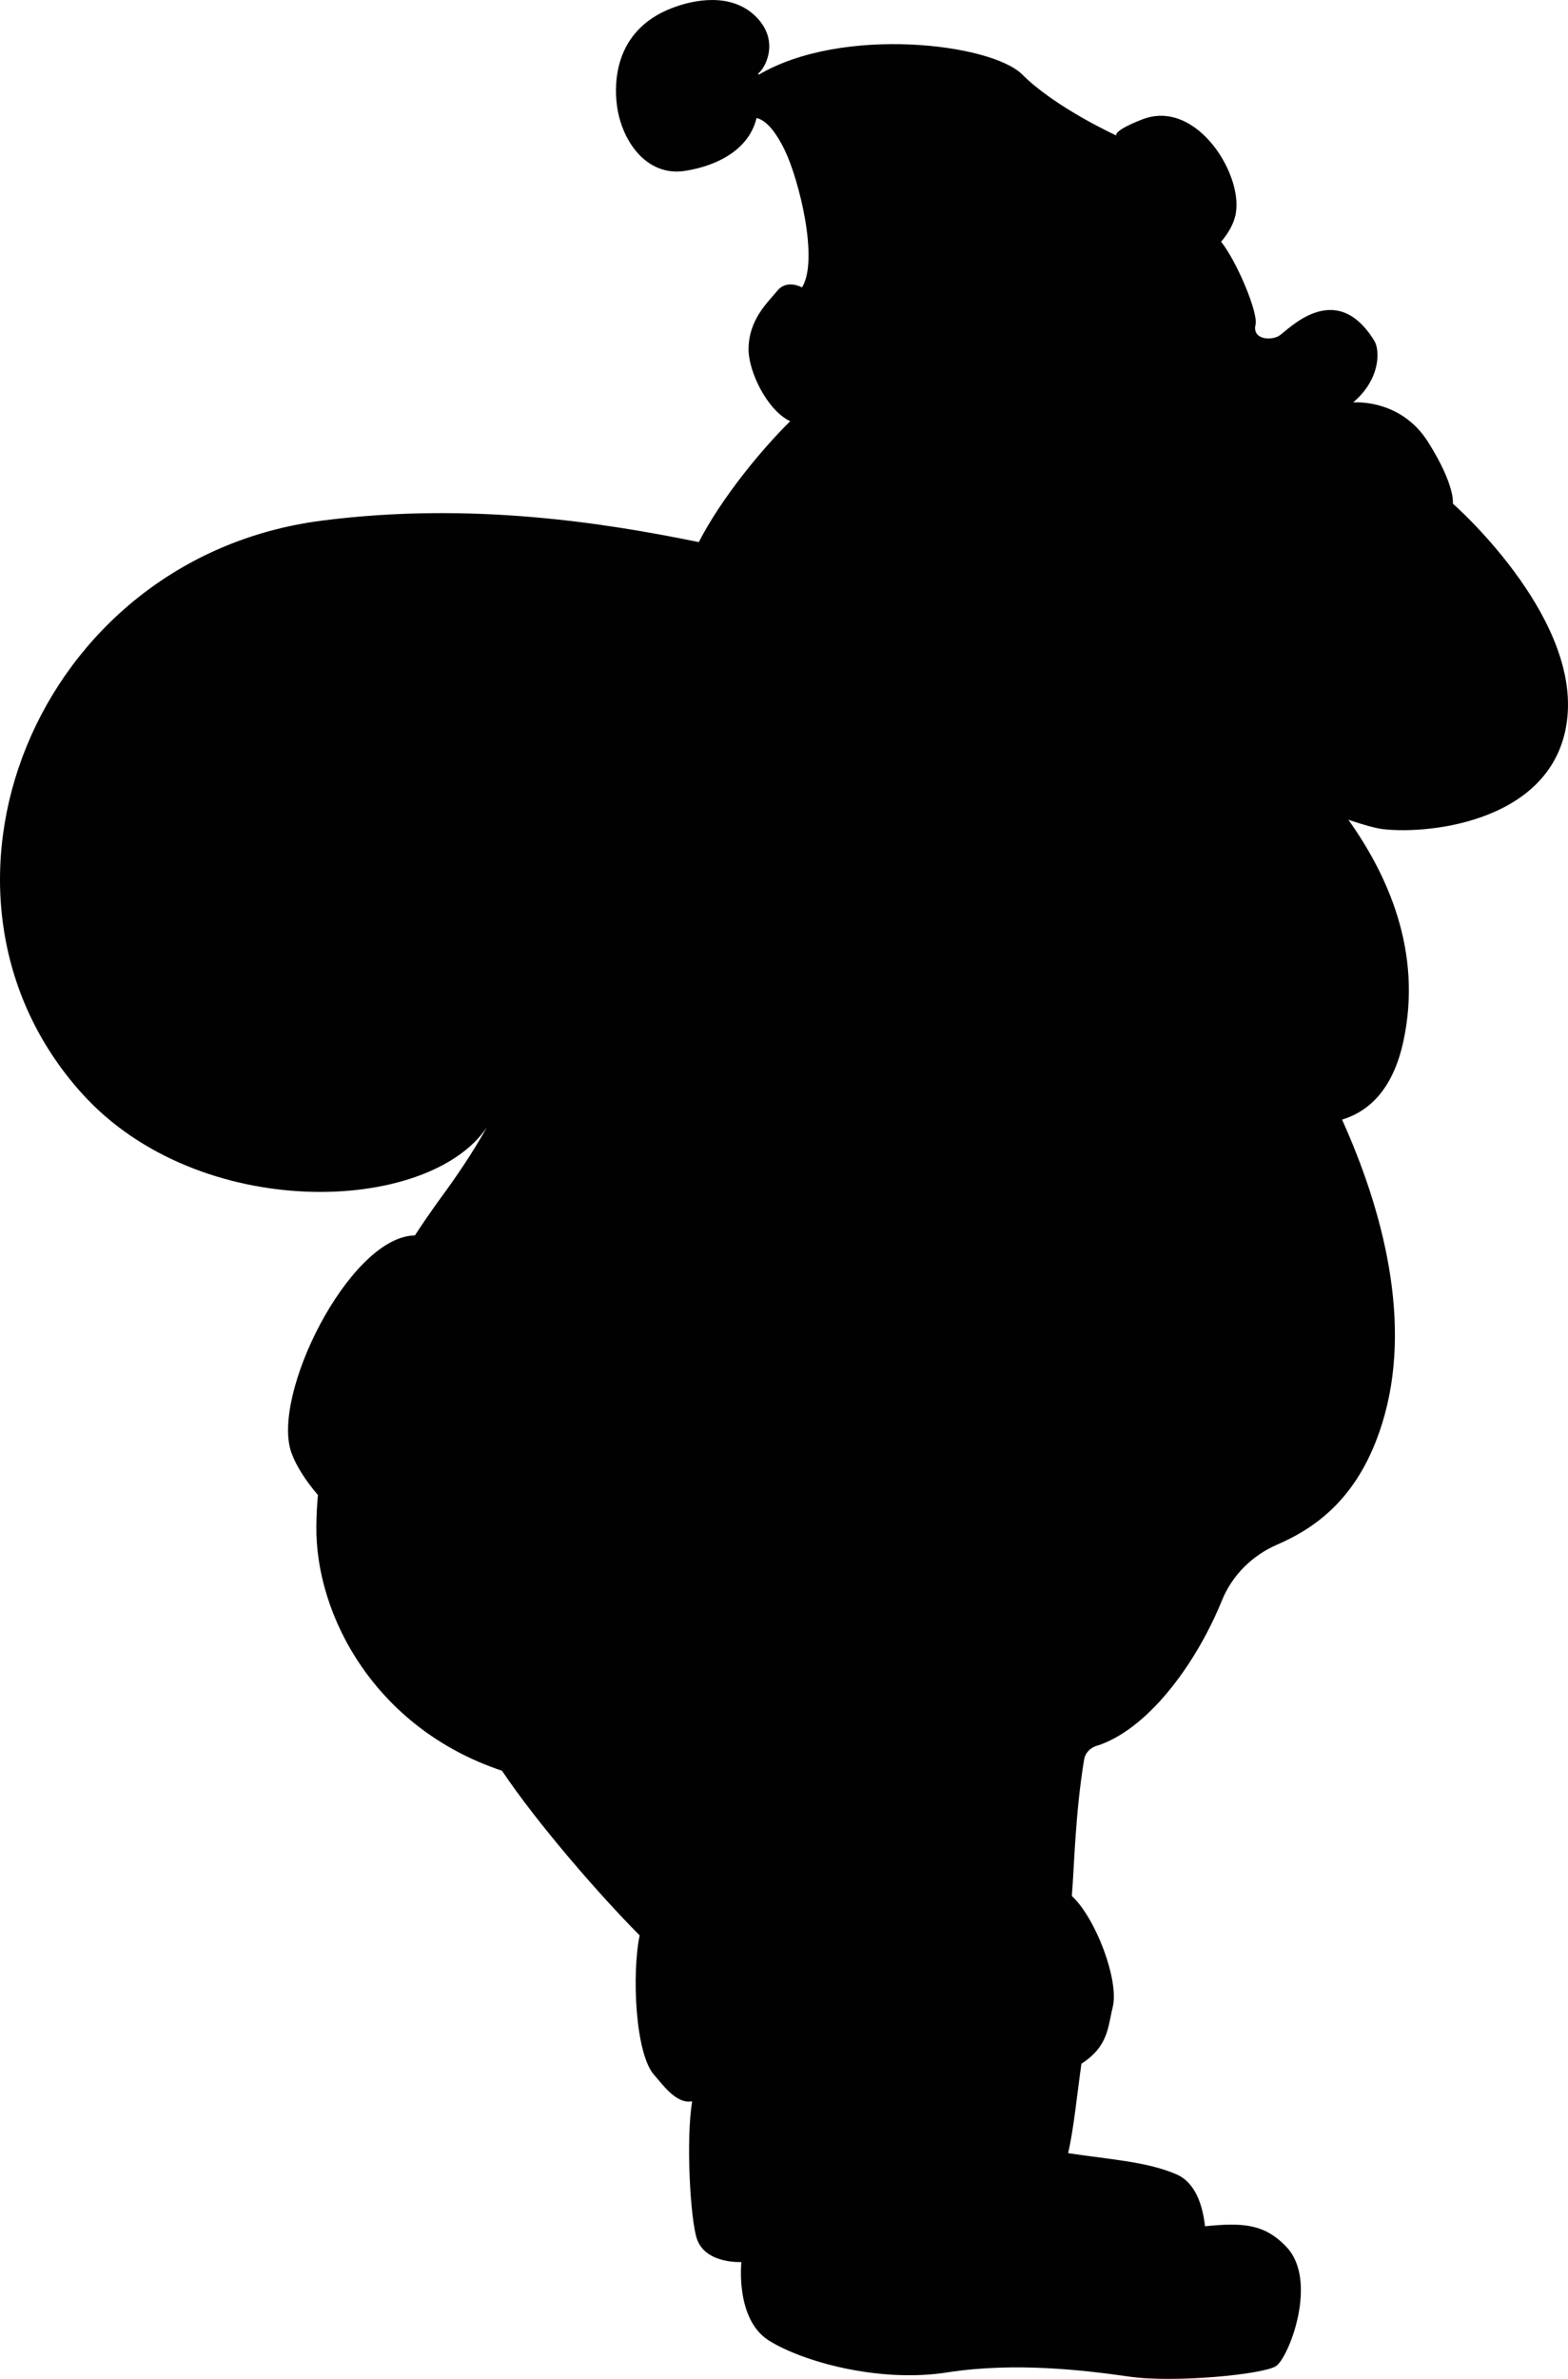
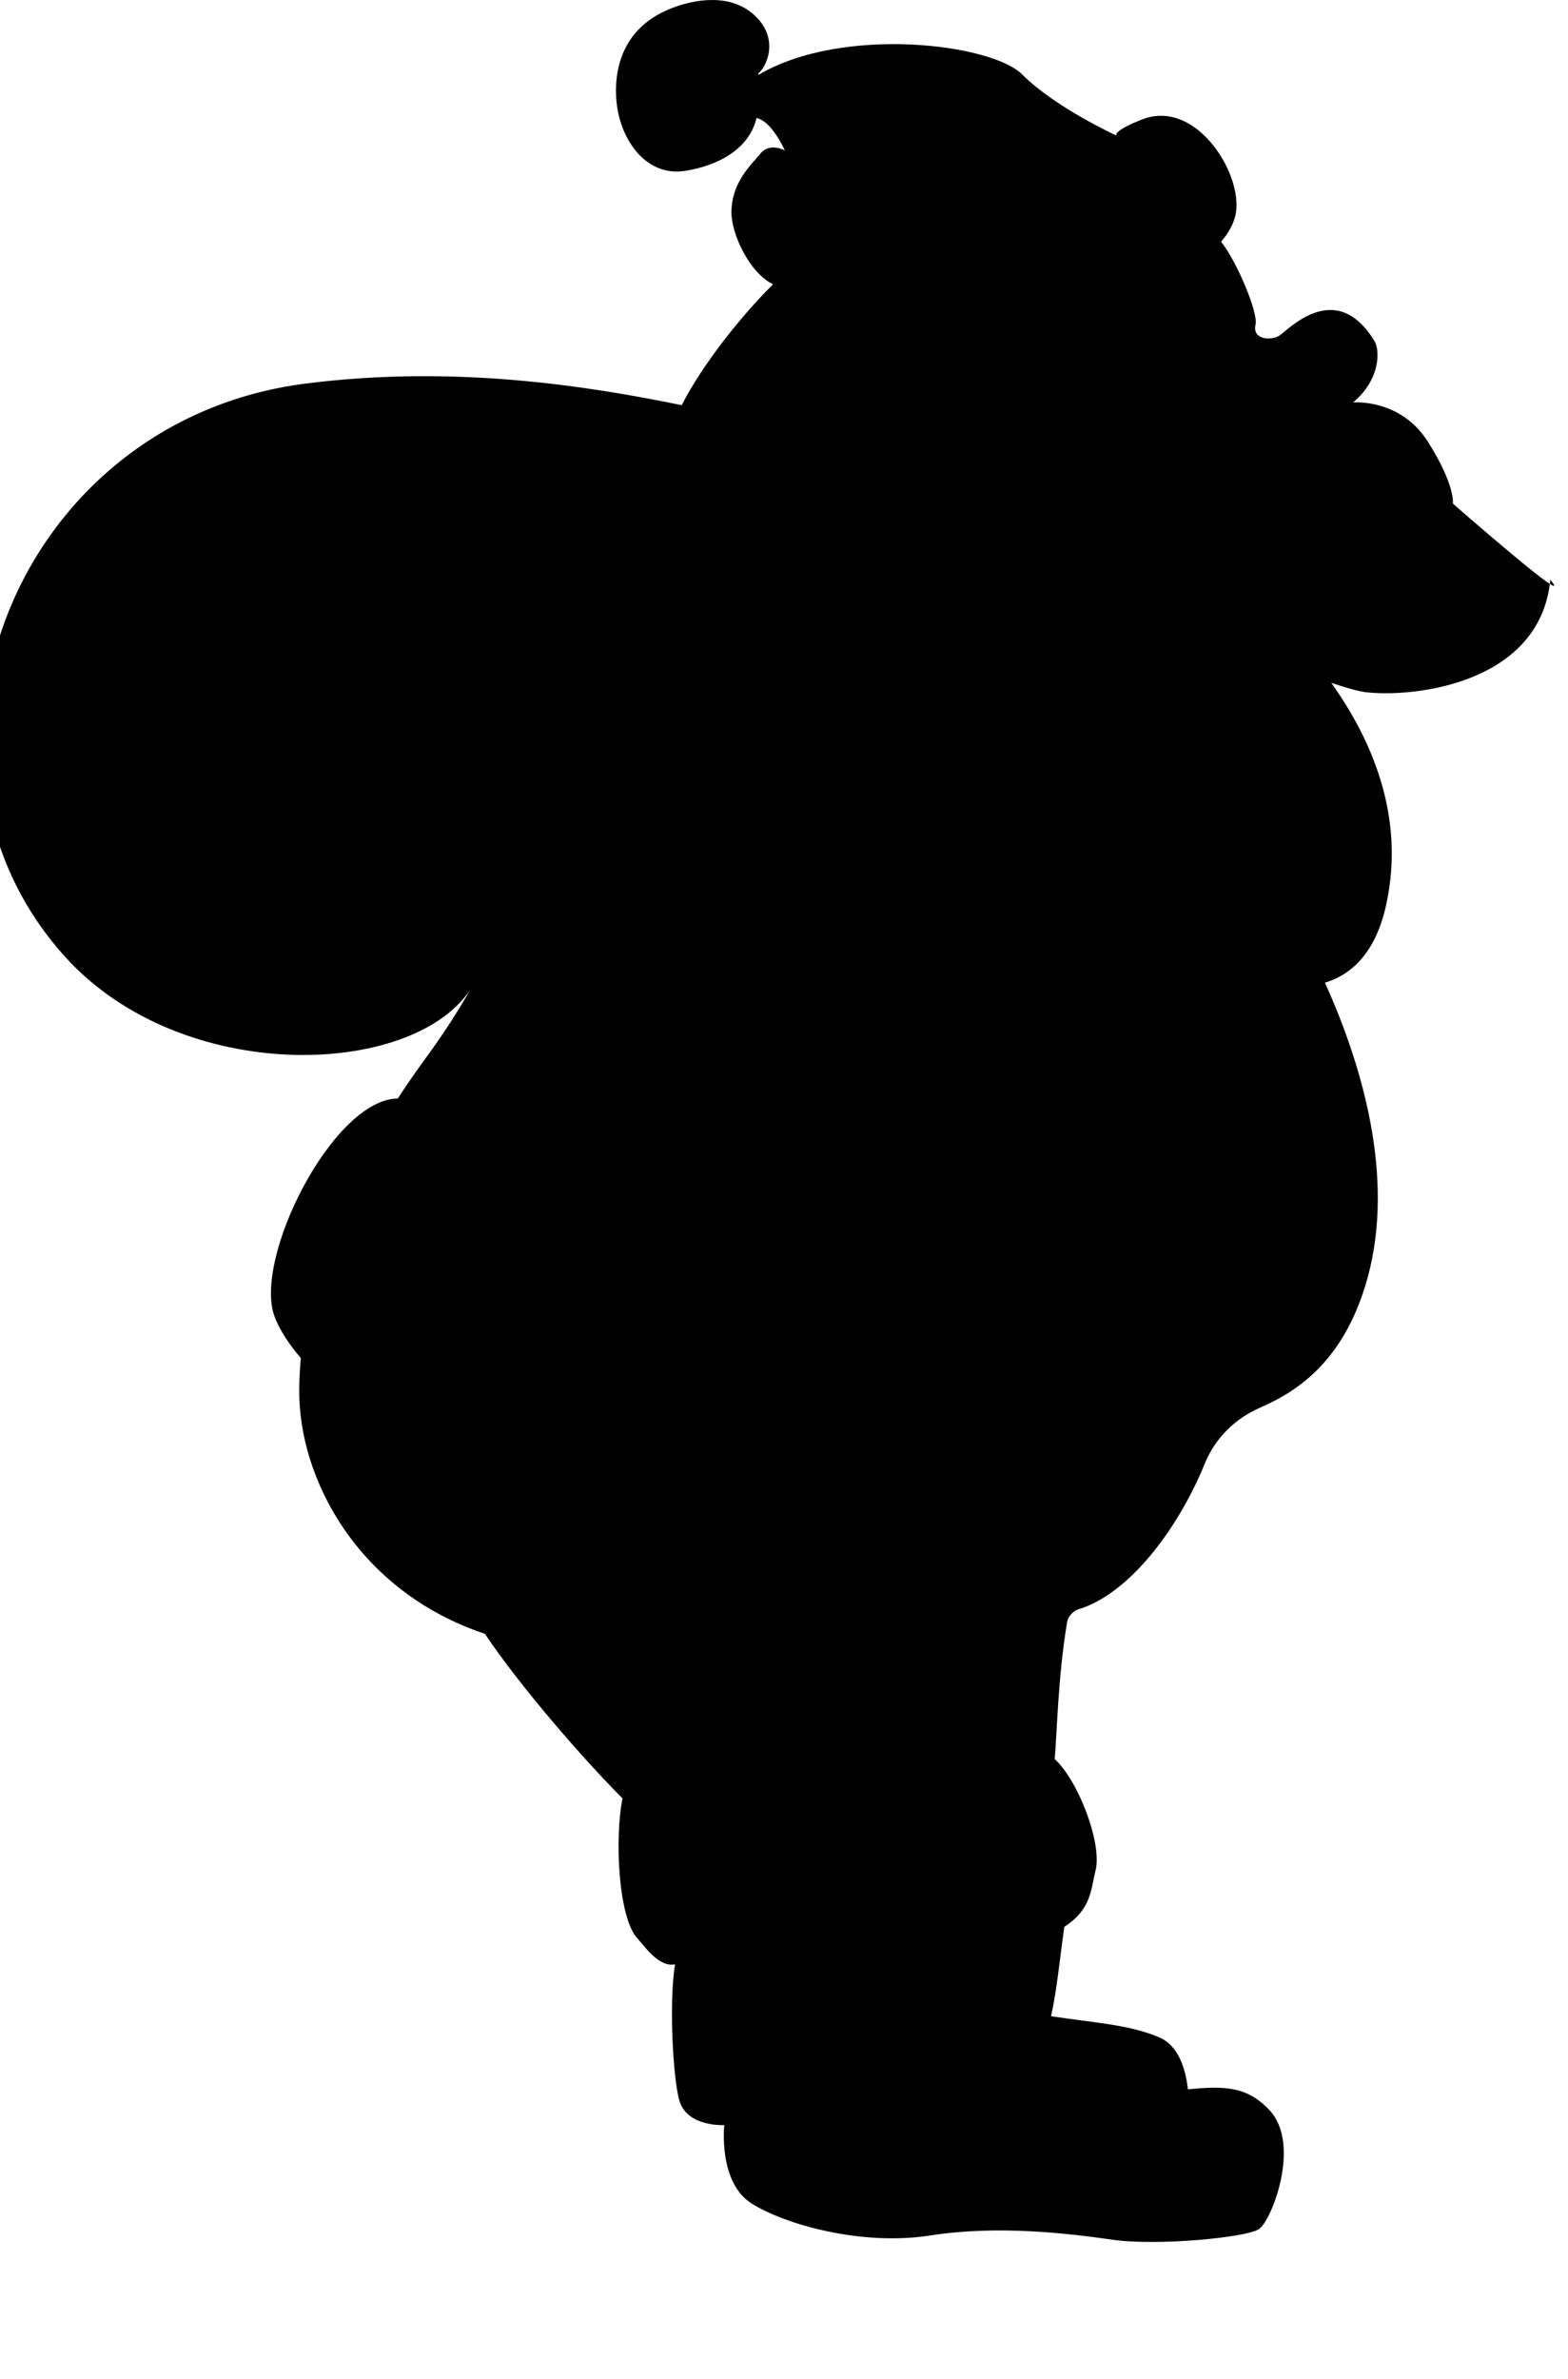
<svg xmlns="http://www.w3.org/2000/svg" version="1.1" id="Layer_1" x="0px" y="0px" width="186.94px" height="283.465px" viewBox="0 0 186.94 283.465" enable-background="new 0 0 186.94 283.465" xml:space="preserve">
-   <path fill="#010101" d="M173.214,60.011c0,0,0.337-2.108-2.951-7.336c-3.288-5.228-8.938-4.722-8.938-4.722  c3.288-2.783,3.204-6.239,2.53-7.336c-4.67-7.589-10.371-1.18-11.383-0.59c-1.012,0.59-3.204,0.422-2.783-1.349  c0.328-1.379-2.154-7.396-4.106-9.877c0.794-0.927,1.371-1.903,1.662-2.965c1.263-4.612-4.475-14.199-11.09-11.6  c-3.569,1.402-3.059,1.912-3.059,1.912s-7.266-3.314-11.218-7.266c-3.712-3.712-21.482-5.848-31.443,0.034  c-0.006-0.109-0.014-0.161-0.021-0.18c0.778-0.556,2.627-3.832-0.278-6.738c-2.932-2.932-7.414-2.054-10.071-1.02  c-7.024,2.734-6.785,9.219-6.535,11.4c0.488,4.272,3.476,8.742,8.193,7.977c4.167-0.676,7.633-2.747,8.473-6.296  c1.038,0.234,2.209,1.436,3.382,3.874c1.657,3.442,4.079,13.003,2.04,16.317c0,0-1.785-1.02-2.932,0.382  c-1.147,1.402-3.442,3.442-3.442,7.011c0,2.631,2.218,7.257,4.965,8.546c-3.509,3.465-8.221,9.209-10.897,14.406  c-11.278-2.308-27.214-4.837-44.921-2.561c-34.297,4.41-50.085,44.52-28.584,68.297c13.885,15.355,41.231,14.418,48.251,3.976  c-1.3,2.313-2.881,4.797-4.827,7.492c-0.682,0.944-2.081,2.817-3.768,5.417c-0.055,0.001-0.115-0.005-0.17-0.003  c-7.728,0.386-17.058,19.122-14.528,25.952c0.575,1.552,1.655,3.237,3.137,4.976c-0.108,1.222-0.172,2.459-0.186,3.708  c-0.121,10.663,7.028,24.111,22.134,29.148c4.229,6.314,11.729,14.917,16.409,19.618c-0.938,4.527-0.544,14.15,1.761,16.664  c0.895,0.976,2.572,3.491,4.504,3.104c-0.773,4.637-0.212,14.073,0.555,16.373c1.012,3.035,5.312,2.783,5.312,2.783  s-0.759,6.83,3.288,9.359c4.047,2.529,13.154,5.059,21.248,3.794c8.094-1.265,16.442-0.253,21.754,0.506  c5.312,0.759,15.936-0.253,17.454-1.265c1.518-1.012,5.059-10.118,1.265-14.165c-2.644-2.82-5.293-2.937-9.734-2.492  c-0.288-2.53-1.148-5.219-3.419-6.192c-3.513-1.505-7.615-1.727-12.899-2.518c-0.15-0.225,0.15,0.225,0,0  c0.674-2.966,1.047-6.881,1.582-10.657c3.23-2.088,3.138-4.363,3.728-6.724c0.799-3.196-2.029-10.645-4.874-13.266  c0.28-3.124,0.382-9.713,1.465-16.247c0.139-0.839,0.796-1.471,1.619-1.686c0.124-0.032,0.239-0.068,0.343-0.107  c6.087-2.254,11.588-10.077,14.463-17.158c1.227-3.021,3.614-5.38,6.606-6.675c5.022-2.172,9.861-5.953,12.501-14.423  c3.701-11.876,0.101-25.396-4.778-36.21c3.244-0.99,6.071-3.631,7.308-9.322c2.331-10.723-1.926-19.913-6.553-26.408  c1.808,0.607,3.242,1.011,4.108,1.113c5.734,0.675,20.826-1.012,22.007-13.406C188.054,72.995,173.214,60.011,173.214,60.011z" />
+   <path fill="#010101" d="M173.214,60.011c0,0,0.337-2.108-2.951-7.336c-3.288-5.228-8.938-4.722-8.938-4.722  c3.288-2.783,3.204-6.239,2.53-7.336c-4.67-7.589-10.371-1.18-11.383-0.59c-1.012,0.59-3.204,0.422-2.783-1.349  c0.328-1.379-2.154-7.396-4.106-9.877c0.794-0.927,1.371-1.903,1.662-2.965c1.263-4.612-4.475-14.199-11.09-11.6  c-3.569,1.402-3.059,1.912-3.059,1.912s-7.266-3.314-11.218-7.266c-3.712-3.712-21.482-5.848-31.443,0.034  c-0.006-0.109-0.014-0.161-0.021-0.18c0.778-0.556,2.627-3.832-0.278-6.738c-2.932-2.932-7.414-2.054-10.071-1.02  c-7.024,2.734-6.785,9.219-6.535,11.4c0.488,4.272,3.476,8.742,8.193,7.977c4.167-0.676,7.633-2.747,8.473-6.296  c1.038,0.234,2.209,1.436,3.382,3.874c0,0-1.785-1.02-2.932,0.382  c-1.147,1.402-3.442,3.442-3.442,7.011c0,2.631,2.218,7.257,4.965,8.546c-3.509,3.465-8.221,9.209-10.897,14.406  c-11.278-2.308-27.214-4.837-44.921-2.561c-34.297,4.41-50.085,44.52-28.584,68.297c13.885,15.355,41.231,14.418,48.251,3.976  c-1.3,2.313-2.881,4.797-4.827,7.492c-0.682,0.944-2.081,2.817-3.768,5.417c-0.055,0.001-0.115-0.005-0.17-0.003  c-7.728,0.386-17.058,19.122-14.528,25.952c0.575,1.552,1.655,3.237,3.137,4.976c-0.108,1.222-0.172,2.459-0.186,3.708  c-0.121,10.663,7.028,24.111,22.134,29.148c4.229,6.314,11.729,14.917,16.409,19.618c-0.938,4.527-0.544,14.15,1.761,16.664  c0.895,0.976,2.572,3.491,4.504,3.104c-0.773,4.637-0.212,14.073,0.555,16.373c1.012,3.035,5.312,2.783,5.312,2.783  s-0.759,6.83,3.288,9.359c4.047,2.529,13.154,5.059,21.248,3.794c8.094-1.265,16.442-0.253,21.754,0.506  c5.312,0.759,15.936-0.253,17.454-1.265c1.518-1.012,5.059-10.118,1.265-14.165c-2.644-2.82-5.293-2.937-9.734-2.492  c-0.288-2.53-1.148-5.219-3.419-6.192c-3.513-1.505-7.615-1.727-12.899-2.518c-0.15-0.225,0.15,0.225,0,0  c0.674-2.966,1.047-6.881,1.582-10.657c3.23-2.088,3.138-4.363,3.728-6.724c0.799-3.196-2.029-10.645-4.874-13.266  c0.28-3.124,0.382-9.713,1.465-16.247c0.139-0.839,0.796-1.471,1.619-1.686c0.124-0.032,0.239-0.068,0.343-0.107  c6.087-2.254,11.588-10.077,14.463-17.158c1.227-3.021,3.614-5.38,6.606-6.675c5.022-2.172,9.861-5.953,12.501-14.423  c3.701-11.876,0.101-25.396-4.778-36.21c3.244-0.99,6.071-3.631,7.308-9.322c2.331-10.723-1.926-19.913-6.553-26.408  c1.808,0.607,3.242,1.011,4.108,1.113c5.734,0.675,20.826-1.012,22.007-13.406C188.054,72.995,173.214,60.011,173.214,60.011z" />
</svg>